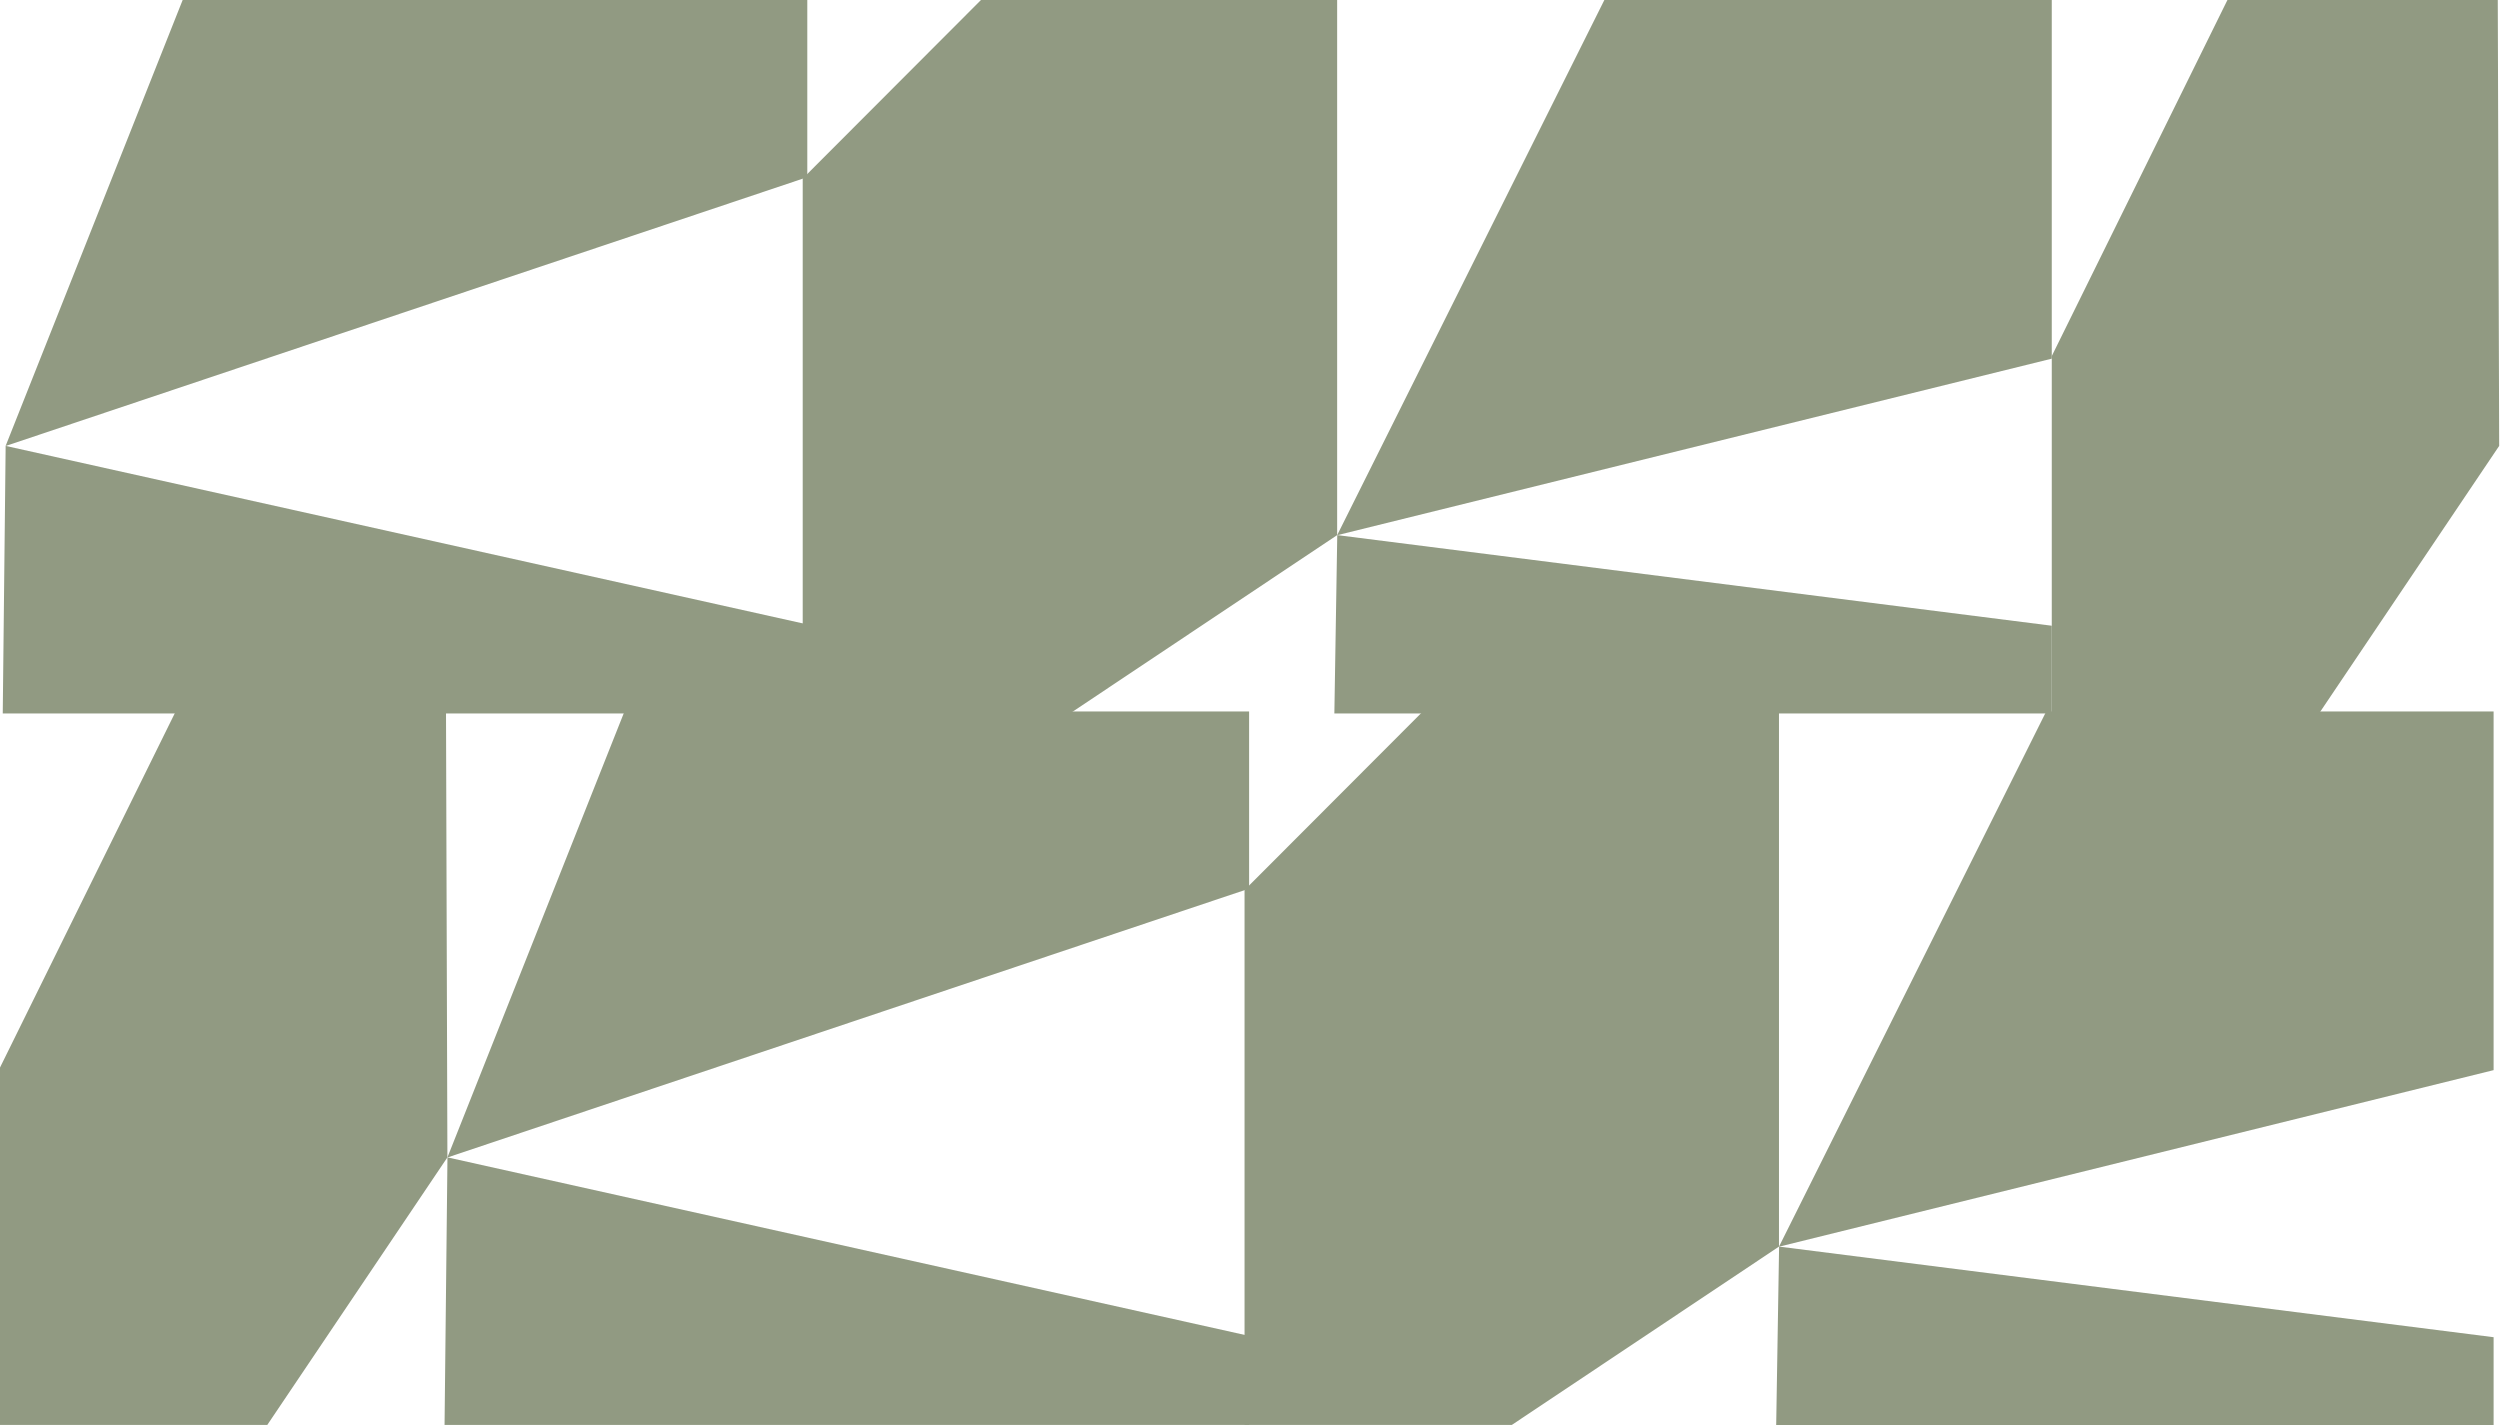
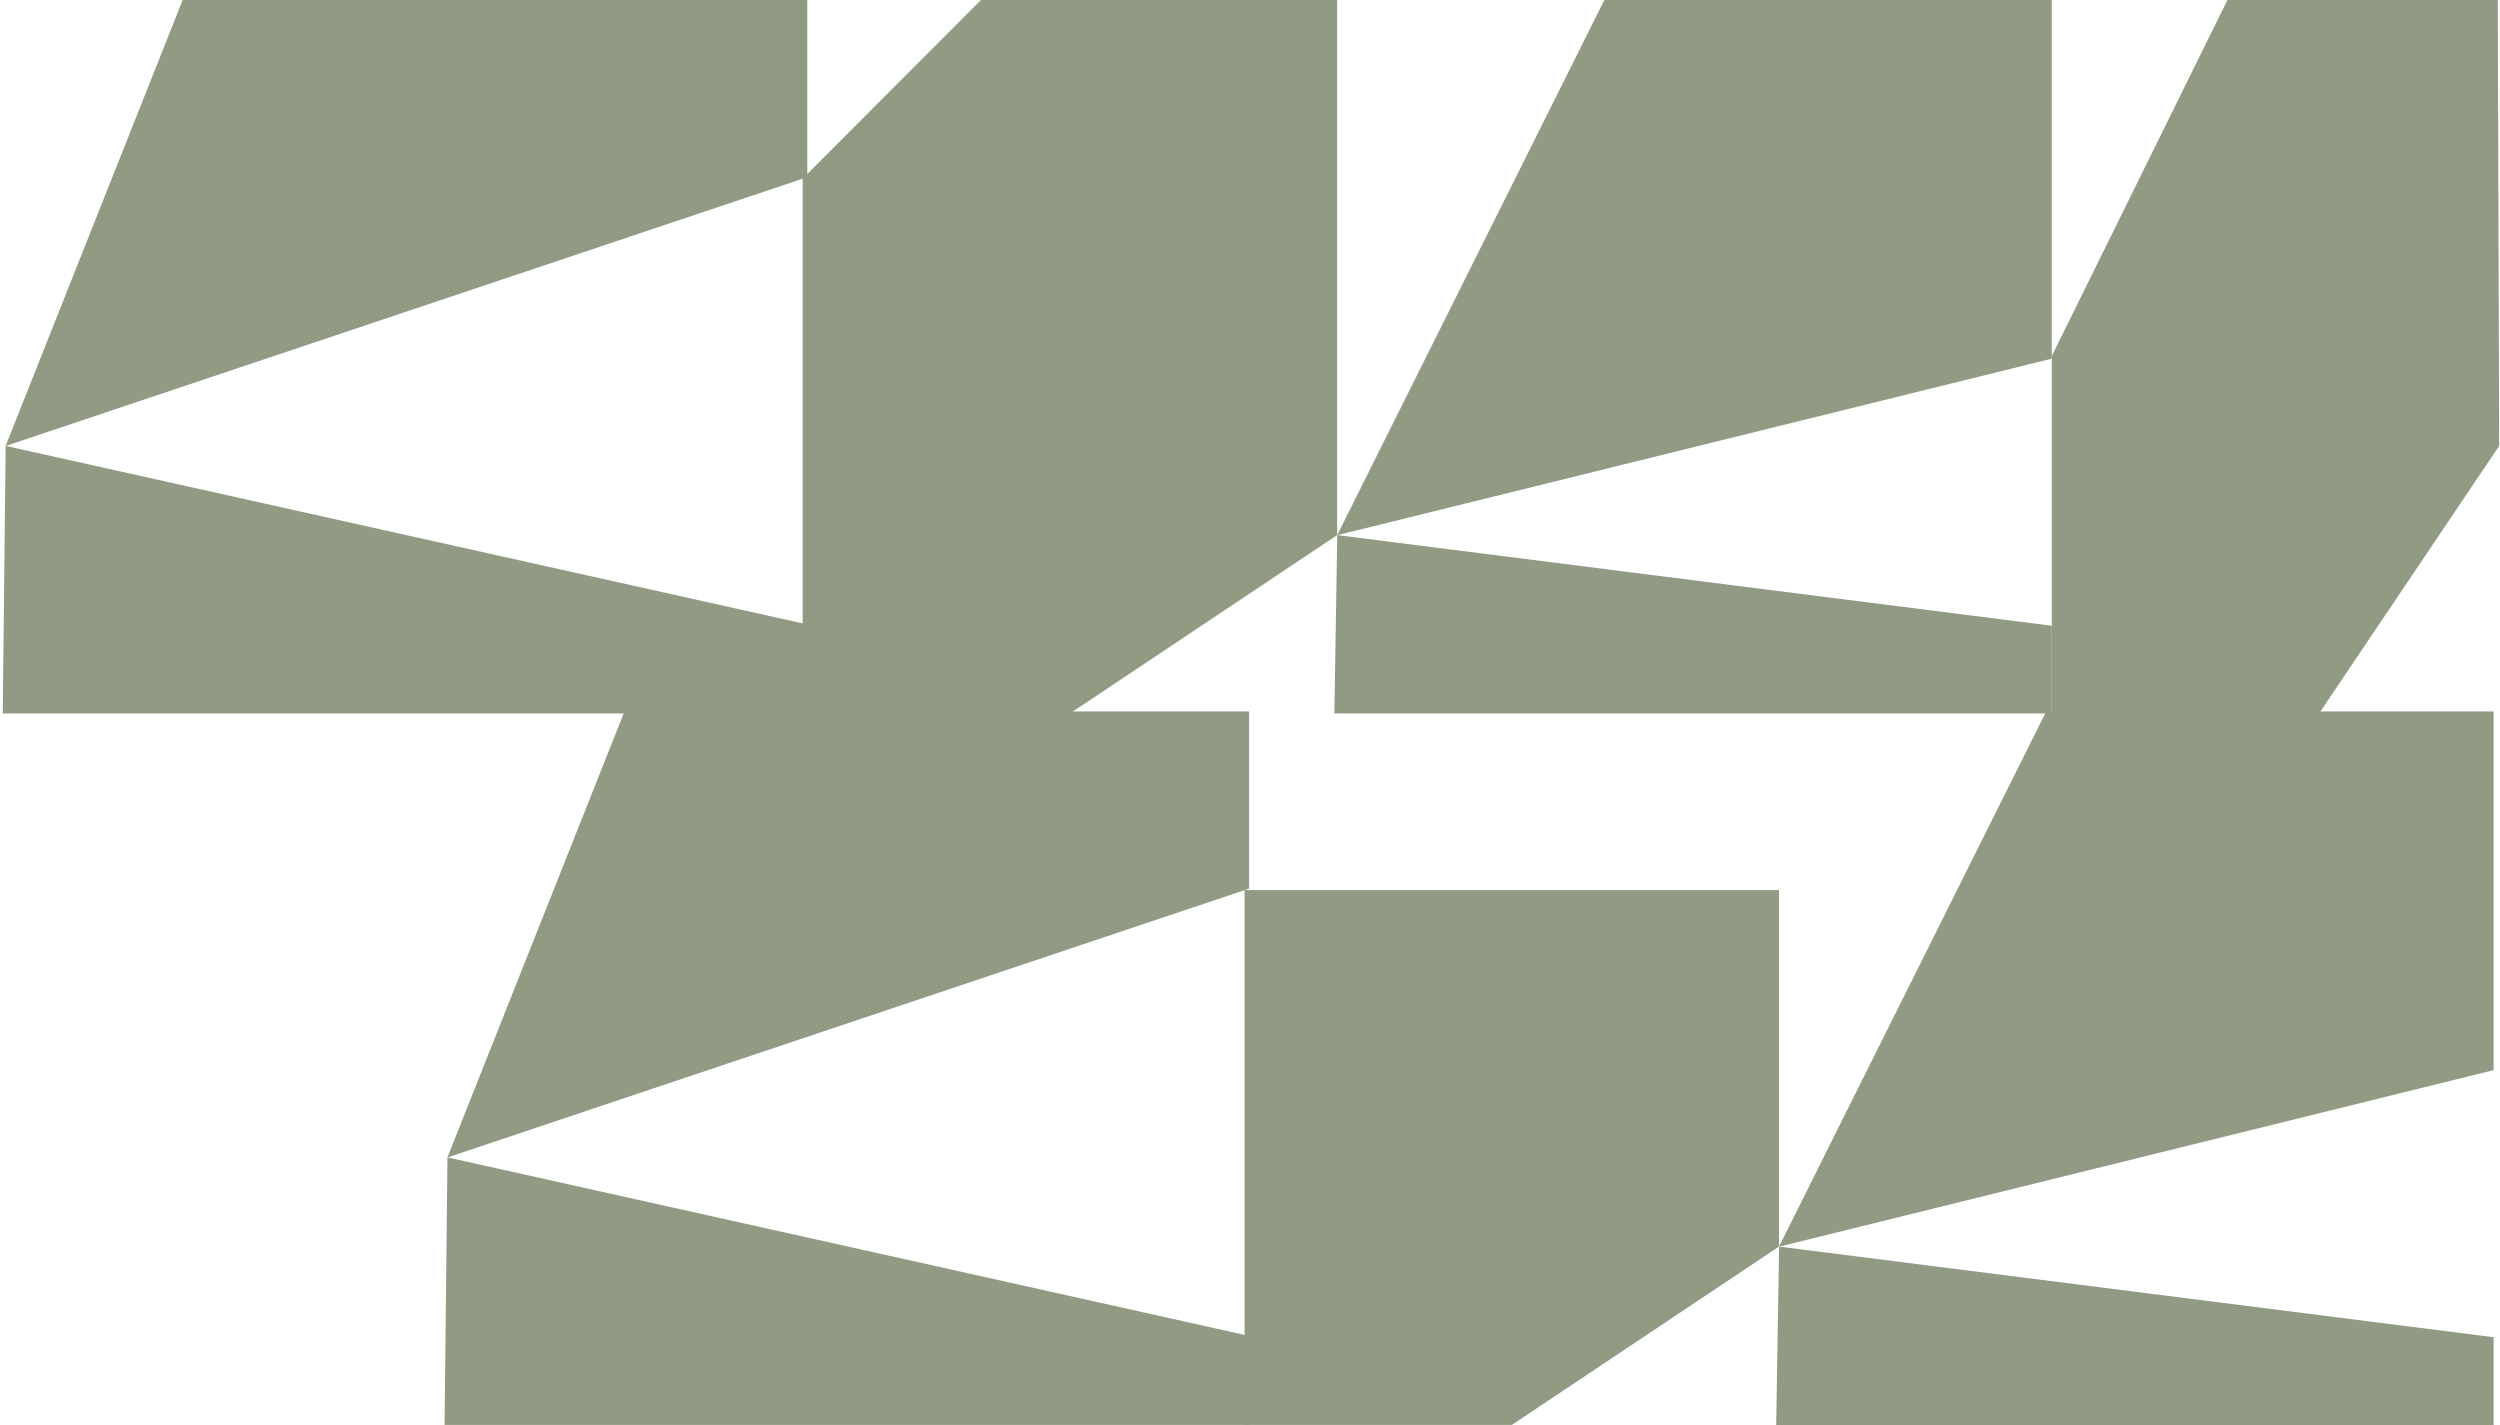
<svg xmlns="http://www.w3.org/2000/svg" width="693" height="395" viewBox="0 0 693 395" fill="none">
  <path d="M50.635 0H223.783V49.103L1.549 123.632L50.635 0Z" fill="#919A82" />
  <path d="M223.785 173.09V197.776H0.762L1.565 123.603L223.785 173.09Z" fill="#919A82" />
-   <path d="M74.088 394.998H0V295.924L48.694 197.222H123.632L124.02 320.825L74.088 394.998Z" fill="#919A82" />
  <path d="M173.103 197.222H346.252V246.326L124.018 320.854L173.103 197.222Z" fill="#919A82" />
  <path d="M346.256 370.312V394.998H123.232L124.036 320.825L346.256 370.312Z" fill="#919A82" />
  <path d="M296.585 197.777H222.512V49.502L271.927 0H370.658V148.333L296.585 197.777Z" fill="#919A82" />
  <path d="M444.73 0H568.749V99.419L370.656 148.361L444.73 0Z" fill="#919A82" />
  <path d="M568.752 173.451V197.777H369.885L370.688 148.333L568.752 173.451Z" fill="#919A82" />
-   <path d="M419.061 395H344.988V246.725L394.404 197.224H493.135V345.556L419.061 395Z" fill="#919A82" />
+   <path d="M419.061 395H344.988V246.725H493.135V345.556L419.061 395Z" fill="#919A82" />
  <path d="M567.206 197.224H691.226V296.642L493.133 345.585L567.206 197.224Z" fill="#919A82" />
  <path d="M691.229 370.674V395.001H492.361L493.165 345.557L691.229 370.674Z" fill="#919A82" />
  <path d="M642.84 197.776H568.752V98.702L617.446 0H692.384L692.772 123.603L642.84 197.776Z" fill="#919A82" />
</svg>